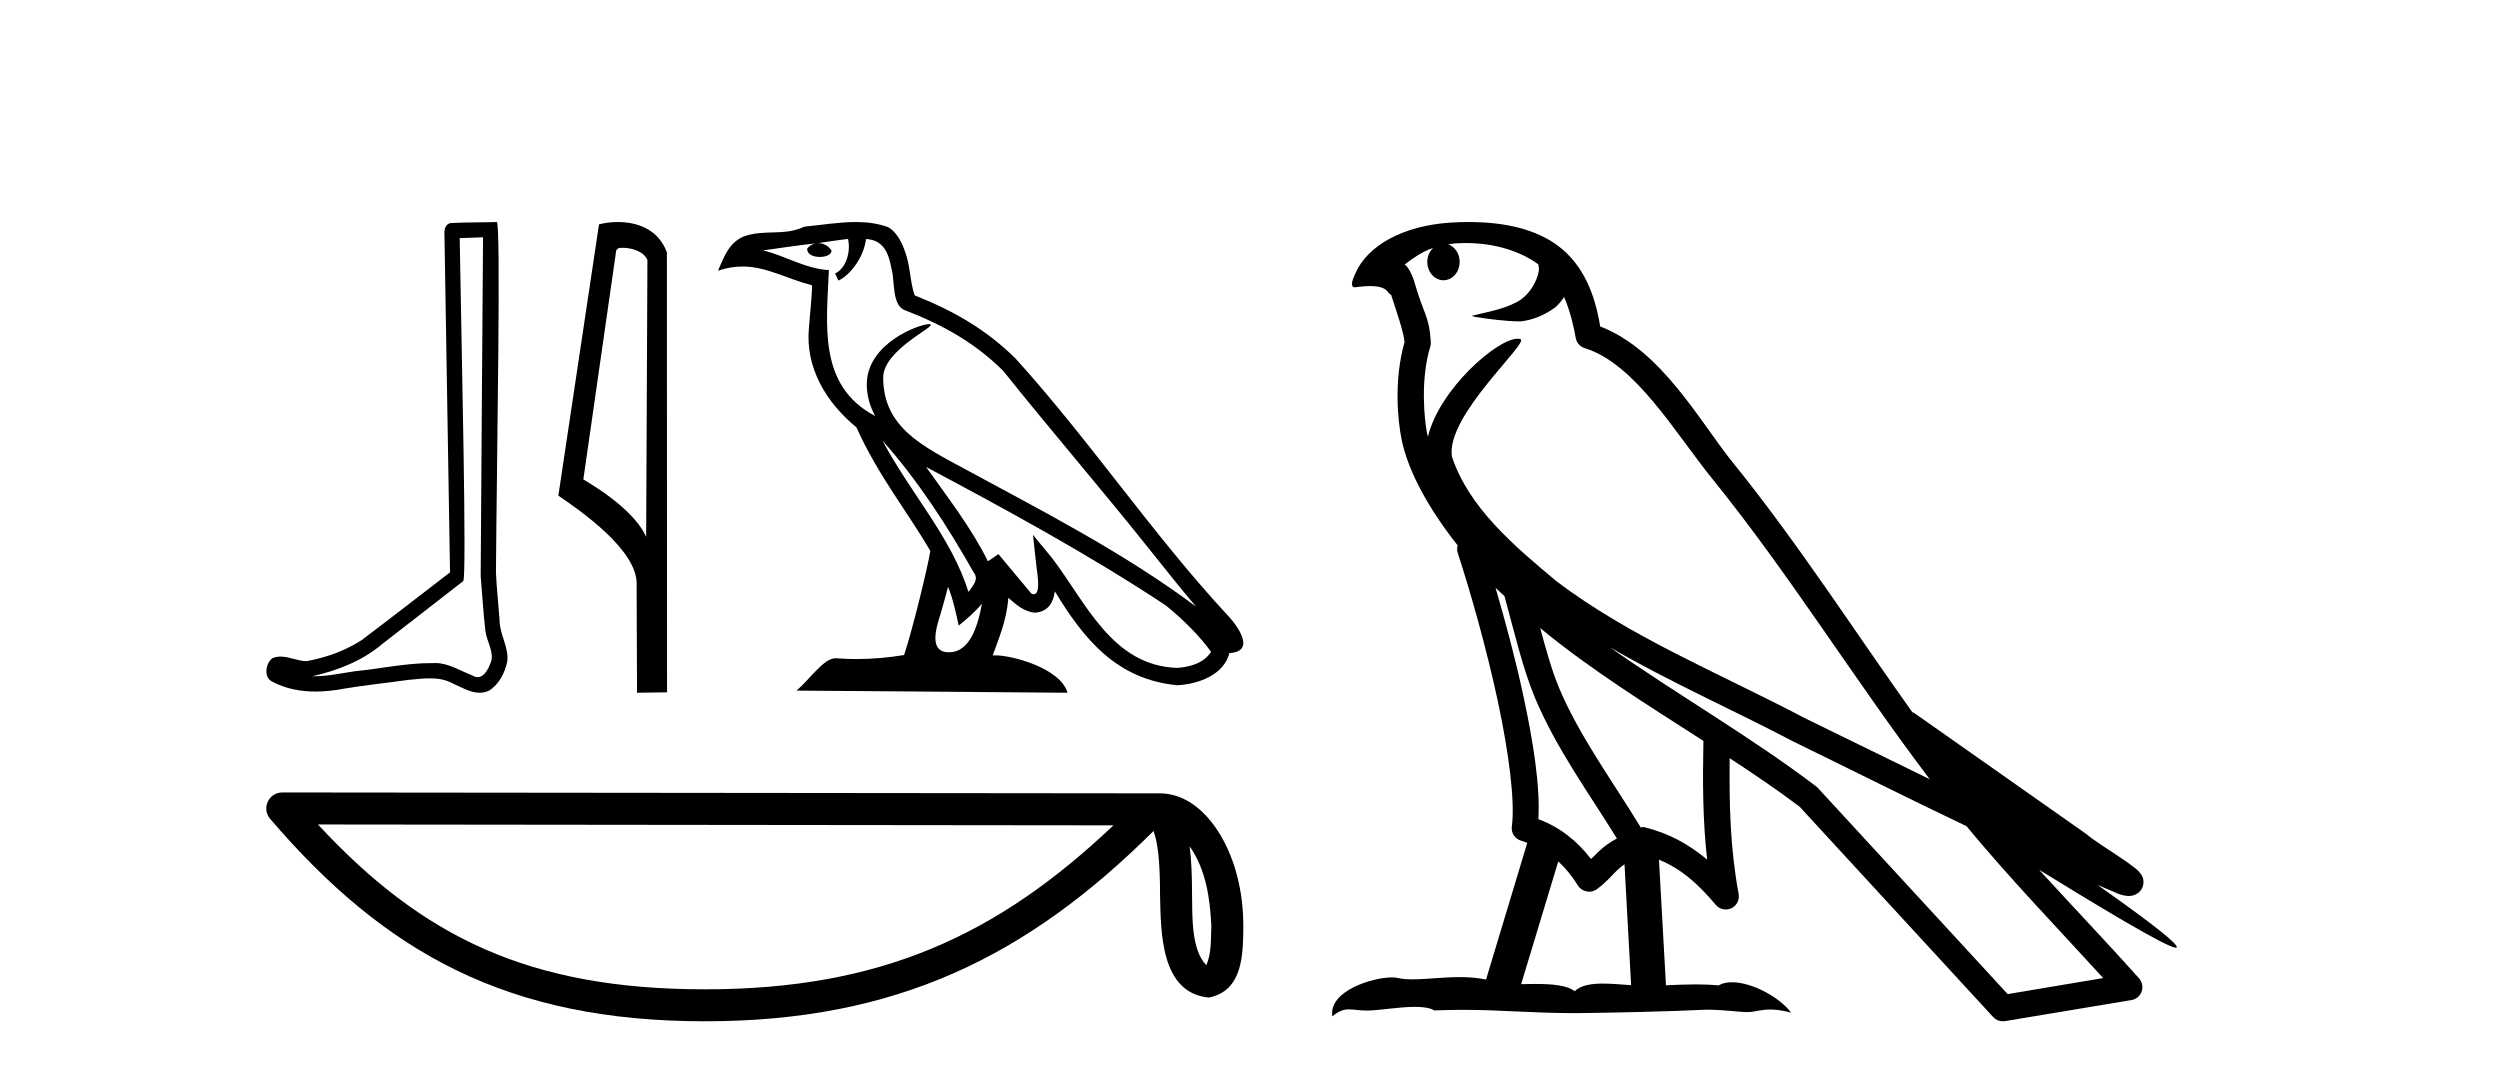
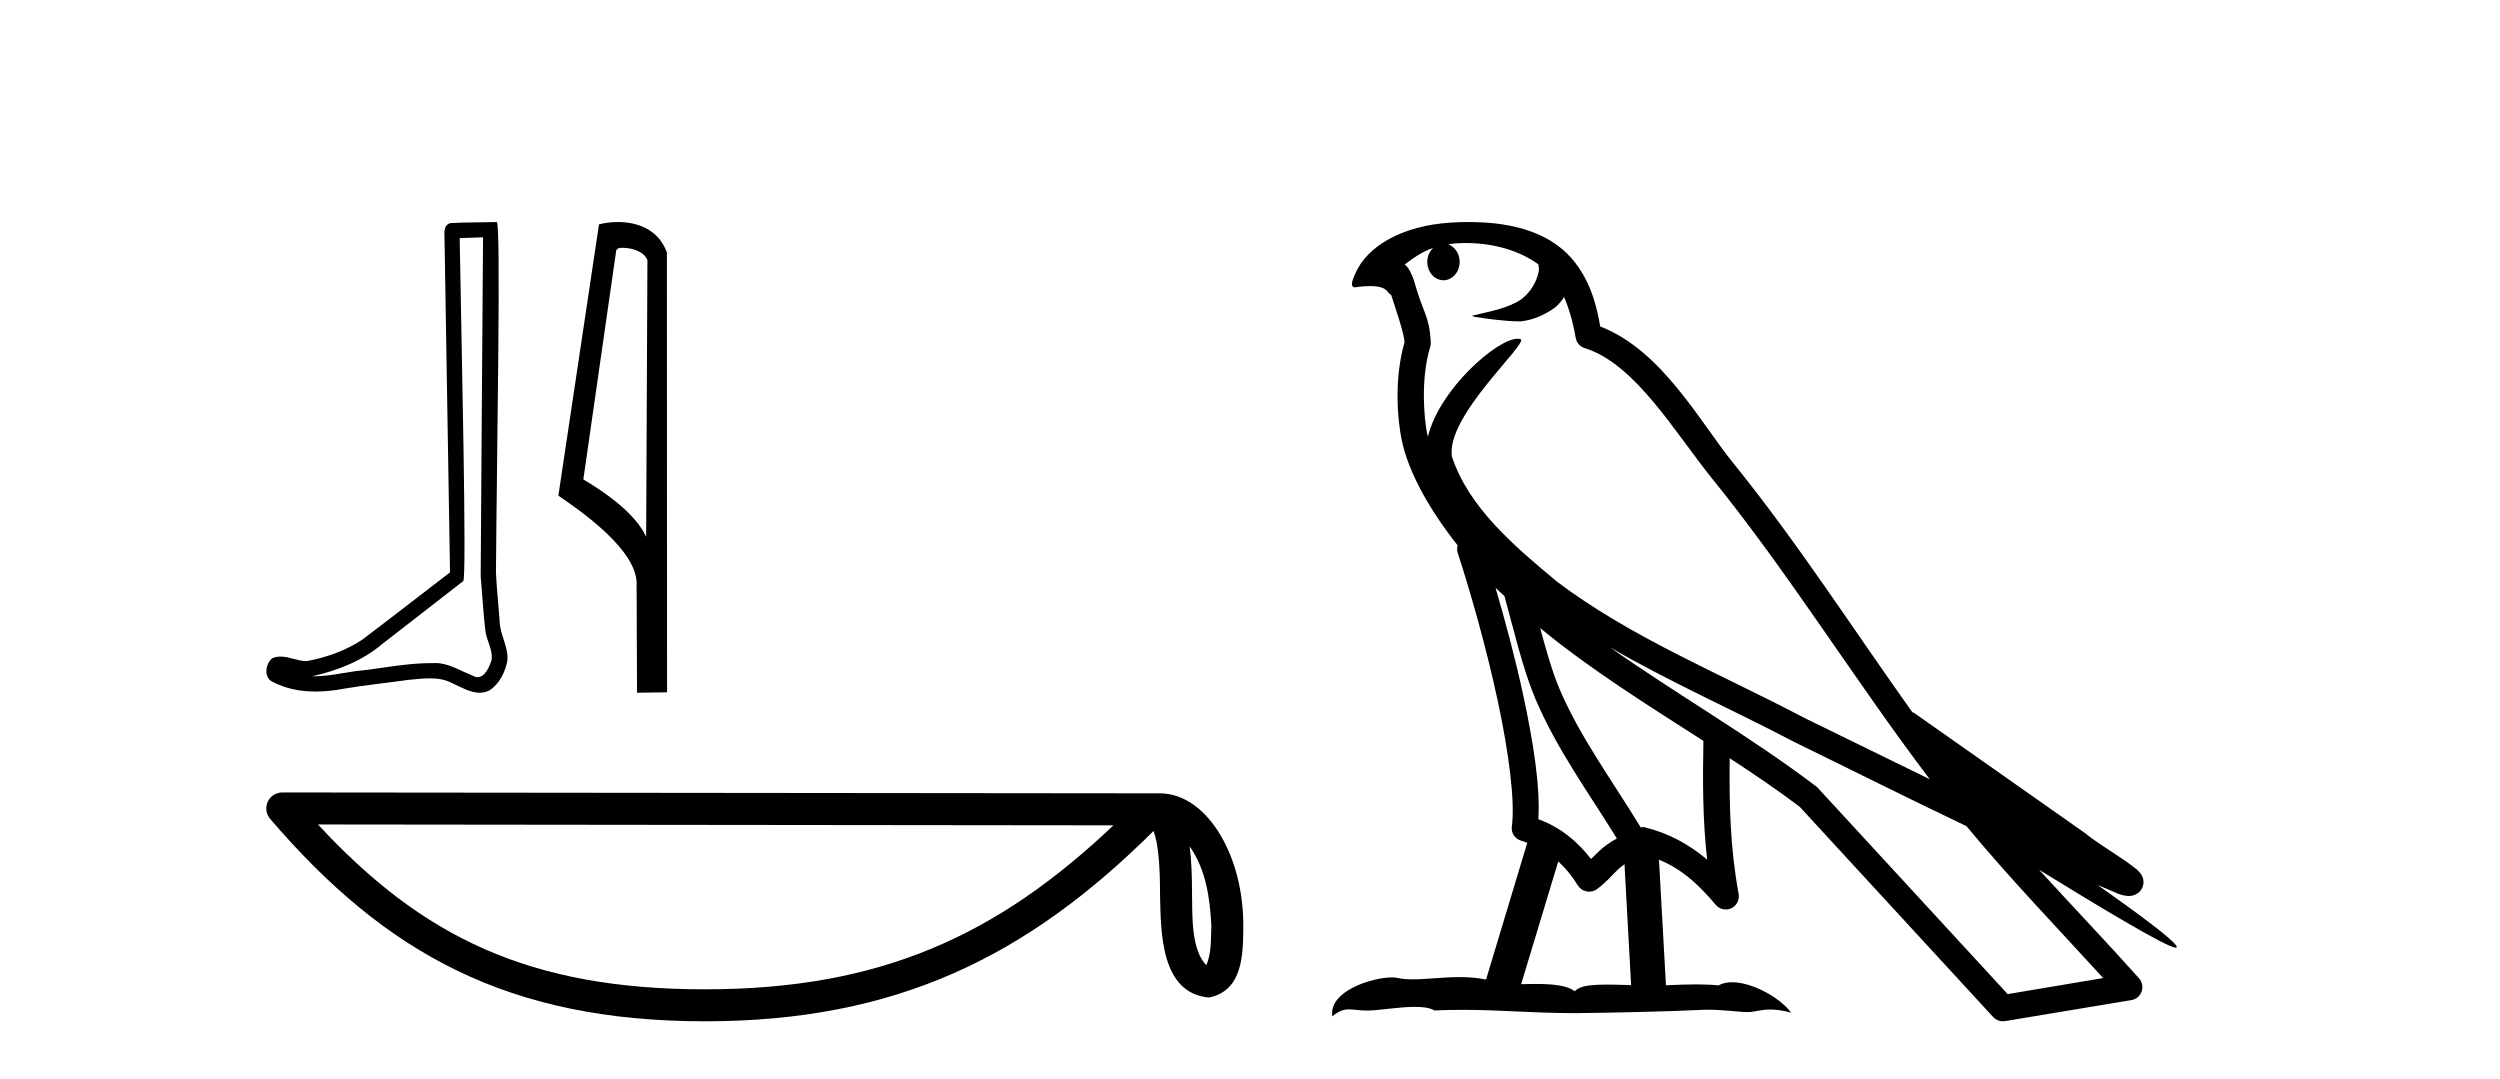
<svg xmlns="http://www.w3.org/2000/svg" width="95.0" height="41.0">
  <path d="M 18.356 9.018 C 18.326 13.309 18.292 17.601 18.266 21.892 C 18.328 22.587 18.364 23.285 18.445 23.978 C 18.492 24.348 18.734 24.693 18.681 25.073 C 18.603 25.329 18.434 25.731 18.15 25.731 C 18.087 25.731 18.018 25.711 17.944 25.665 C 17.483 25.488 17.045 25.195 16.538 25.195 C 16.51 25.195 16.481 25.196 16.453 25.198 C 16.428 25.198 16.403 25.198 16.377 25.198 C 15.413 25.198 14.466 25.411 13.509 25.504 C 12.986 25.579 12.465 25.698 11.935 25.698 C 11.913 25.698 11.89 25.698 11.868 25.697 C 12.825 25.481 13.77 25.115 14.524 24.472 C 15.55 23.674 16.58 22.881 17.604 22.08 C 17.743 21.909 17.537 13.189 17.468 9.049 C 17.764 9.039 18.06 9.028 18.356 9.018 ZM 18.877 8.437 C 18.877 8.437 18.877 8.437 18.877 8.437 C 18.37 8.453 17.616 8.446 17.111 8.478 C 16.841 8.556 16.888 8.858 16.892 9.075 C 16.962 13.3 17.031 17.524 17.101 21.749 C 15.981 22.606 14.871 23.475 13.744 24.323 C 13.114 24.734 12.385 24.989 11.649 25.124 C 11.32 25.121 10.988 24.95 10.66 24.95 C 10.555 24.95 10.45 24.968 10.347 25.014 C 10.094 25.208 10.007 25.739 10.345 25.902 C 10.854 26.175 11.421 26.279 11.991 26.279 C 12.351 26.279 12.713 26.237 13.063 26.171 C 13.876 26.033 14.697 25.952 15.513 25.836 C 15.782 25.813 16.061 25.777 16.335 25.777 C 16.632 25.777 16.924 25.819 17.192 25.965 C 17.514 26.108 17.87 26.324 18.229 26.324 C 18.349 26.324 18.469 26.3 18.589 26.241 C 18.965 26.006 19.182 25.569 19.274 25.146 C 19.35 24.595 18.977 24.106 18.984 23.558 C 18.941 22.959 18.873 22.361 18.846 21.761 C 18.876 17.424 19.044 8.437 18.877 8.437 Z" style="fill:#000000;stroke:none" />
  <path d="M 23.653 9.416 C 24.021 9.416 24.471 9.558 24.602 9.881 L 24.554 20.4 L 24.554 20.4 C 24.367 19.978 23.813 19.192 22.167 18.218 L 23.417 9.512 C 23.475 9.45 23.474 9.416 23.653 9.416 ZM 24.554 20.4 L 24.554 20.4 C 24.554 20.4 24.554 20.4 24.554 20.4 L 24.554 20.4 L 24.554 20.4 ZM 23.478 8.437 C 23.196 8.437 22.942 8.477 22.762 8.526 L 21.218 18.835 C 22.035 19.395 24.28 20.928 24.191 22.26 L 24.207 26.324 L 25.348 26.308 L 25.342 9.589 C 25.002 8.673 24.16 8.437 23.478 8.437 Z" style="fill:#000000;stroke:none" />
-   <path d="M 33.534 16.742 L 33.534 16.742 C 34.885 18.261 36.004 19.993 37.001 21.753 C 37.21 22.011 36.975 22.248 36.802 22.493 C 36.145 20.407 34.633 18.797 33.534 16.742 ZM 32.226 9.08 C 32.339 9.606 32.132 10.212 31.733 10.391 L 31.86 10.663 C 32.358 10.426 32.837 9.718 32.908 9.082 C 33.588 9.122 33.774 9.634 33.88 10.228 C 34.008 10.634 33.878 11.62 34.393 11.79 C 35.912 12.378 37.074 13.059 38.117 14.087 C 39.916 16.337 41.796 18.516 43.595 20.769 C 44.294 21.645 44.933 22.448 45.452 23.054 C 42.72 21.011 39.667 19.449 36.672 17.826 C 35.08 16.961 33.562 16.254 33.562 14.35 C 33.562 13.326 35.449 12.468 35.371 12.334 C 35.364 12.323 35.342 12.317 35.308 12.317 C 34.921 12.317 32.938 13.052 32.938 14.603 C 32.938 15.033 33.053 15.431 33.253 15.802 C 33.25 15.802 33.247 15.802 33.244 15.802 C 31.069 14.649 31.414 12.318 31.498 10.263 C 30.595 10.213 29.85 9.72 28.992 9.515 C 29.658 9.429 30.321 9.318 30.989 9.249 L 30.989 9.249 C 30.863 9.274 30.749 9.347 30.673 9.448 C 30.662 9.667 30.909 9.764 31.151 9.764 C 31.387 9.764 31.617 9.672 31.594 9.513 C 31.488 9.347 31.293 9.239 31.095 9.239 C 31.089 9.239 31.083 9.239 31.077 9.239 C 31.409 9.192 31.851 9.121 32.226 9.08 ZM 36.025 22.3 C 36.22 22.773 36.321 23.275 36.431 23.772 C 36.748 23.515 37.055 23.252 37.315 22.938 L 37.315 22.938 C 37.146 23.858 36.83 24.787 36.063 24.787 C 35.599 24.787 35.384 24.473 35.682 23.523 C 35.822 23.075 35.934 22.647 36.025 22.3 ZM 35.192 17.745 L 35.192 17.745 C 38.293 19.397 41.364 21.065 44.297 23.003 C 44.988 23.563 45.603 24.187 46.02 24.77 C 45.744 25.2 45.217 25.348 44.731 25.38 C 42.248 25.294 41.277 22.9 39.966 21.19 L 39.252 20.324 L 39.375 21.434 C 39.384 21.634 39.588 22.58 39.283 22.58 C 39.257 22.58 39.228 22.573 39.194 22.558 L 37.939 21.056 C 37.805 21.145 37.679 21.245 37.54 21.327 C 36.918 20.068 36.007 18.895 35.192 17.745 ZM 32.516 8.437 C 31.864 8.437 31.196 8.554 30.563 8.613 C 29.808 8.981 29.043 8.7 28.252 8.988 C 27.679 9.245 27.519 9.765 27.283 10.286 C 27.62 10.174 27.926 10.128 28.215 10.128 C 29.138 10.128 29.881 10.592 30.856 10.84 C 30.854 11.329 30.778 11.885 30.741 12.444 C 30.59 13.961 31.389 15.291 32.544 16.239 C 33.372 18.081 34.517 19.495 35.352 20.933 C 35.253 21.578 34.652 24.016 34.355 24.891 C 33.775 24.988 33.155 25.044 32.546 25.044 C 32.3 25.044 32.056 25.035 31.817 25.016 C 31.798 25.013 31.78 25.012 31.761 25.012 C 31.291 25.012 30.775 25.815 30.268 26.243 L 40.565 26.324 C 40.302 25.395 38.473 24.903 37.822 24.903 C 37.785 24.903 37.752 24.904 37.723 24.908 C 37.952 24.251 38.238 23.635 38.32 22.718 C 38.607 22.975 38.929 23.253 39.332 23.282 C 39.824 23.245 40.023 22.909 40.085 22.471 C 41.2 24.313 42.446 25.818 44.731 26.039 C 45.521 26.001 46.505 25.655 46.718 24.816 C 47.765 24.757 46.997 23.736 46.609 23.337 C 43.758 20.251 41.405 16.729 38.588 13.62 C 37.503 12.55 36.279 11.826 34.762 11.226 C 34.649 10.949 34.612 10.554 34.538 10.12 C 34.458 9.646 34.205 8.871 33.743 8.63 C 33.35 8.486 32.936 8.437 32.516 8.437 Z" style="fill:#000000;stroke:none" />
  <path d="M 45.206 32.161 C 45.828 33.042 45.978 34.13 46.031 35.178 C 46.008 35.674 46.045 36.21 45.84 36.675 C 45.259 36.097 45.311 34.762 45.298 34.014 C 45.298 33.278 45.273 32.674 45.206 32.161 ZM 12.083 31.33 L 42.311 31.363 C 37.895 35.548 33.467 37.594 26.793 37.594 C 20.092 37.594 16.037 35.599 12.083 31.33 ZM 10.726 30.113 C 10.489 30.113 10.273 30.251 10.174 30.466 C 10.075 30.682 10.11 30.936 10.265 31.116 C 14.656 36.241 19.317 38.809 26.793 38.809 C 34.071 38.809 39.041 36.343 43.835 31.577 C 44.001 32.034 44.082 32.752 44.082 34.014 C 44.112 35.418 44.102 37.744 45.943 37.907 C 47.239 37.64 47.238 36.256 47.246 35.178 C 47.246 33.854 46.922 32.652 46.381 31.74 C 45.84 30.827 45.039 30.147 44.07 30.147 L 10.727 30.113 C 10.727 30.113 10.726 30.113 10.726 30.113 Z" style="fill:#000000;stroke:none" />
-   <path d="M 55.698 9.236 C 56.869 9.236 57.804 9.575 58.457 10.044 C 58.468 10.135 58.49 10.225 58.471 10.314 C 58.389 10.733 58.143 11.12 57.804 11.378 C 57.271 11.727 56.628 11.828 56.021 11.979 C 55.869 11.995 55.989 12.031 56.073 12.045 C 56.461 12.113 57.266 12.212 57.712 12.212 C 57.743 12.212 57.772 12.212 57.8 12.211 C 58.269 12.157 58.711 11.962 59.091 11.686 C 59.225 11.574 59.339 11.434 59.437 11.288 C 59.686 11.872 59.82 12.491 59.876 12.835 C 59.907 13.021 60.038 13.172 60.217 13.228 C 62.138 13.817 63.656 16.451 65.076 18.205 C 67.994 21.81 70.474 25.842 73.331 29.611 C 71.75 28.842 70.175 28.065 68.591 27.293 C 65.349 25.588 61.974 24.228 59.134 22.079 C 59.129 22.075 59.124 22.069 59.12 22.065 C 57.483 20.703 55.808 19.265 55.174 17.353 C 54.923 15.801 58.138 13.005 57.776 12.887 C 57.744 12.877 57.708 12.872 57.668 12.872 C 56.894 12.872 54.709 14.775 54.261 16.587 C 54.256 16.563 54.242 16.535 54.237 16.511 C 54.114 15.91 53.976 14.391 54.351 13.171 C 54.368 13.114 54.374 13.056 54.37 12.996 C 54.343 12.505 54.269 12.214 54.162 11.927 C 54.055 11.64 53.927 11.346 53.722 10.636 C 53.67 10.454 53.483 10.083 53.372 10.054 C 53.685 9.821 54.003 9.58 54.46 9.42 L 54.46 9.42 C 54.326 9.549 54.237 9.735 54.237 9.95 C 54.237 10.337 54.513 10.65 54.852 10.65 C 55.191 10.65 55.467 10.337 55.467 9.95 L 55.467 9.945 C 55.466 9.634 55.283 9.378 55.037 9.287 C 55.126 9.275 55.198 9.256 55.297 9.249 C 55.434 9.241 55.568 9.236 55.698 9.236 ZM 56.83 22.335 C 56.94 22.445 57.058 22.544 57.17 22.652 C 57.532 23.968 57.866 25.42 58.339 26.541 C 59.154 28.473 60.39 30.154 61.442 31.863 C 61.185 32.001 60.962 32.158 60.794 32.317 C 60.657 32.447 60.566 32.533 60.458 32.643 C 59.937 31.957 59.267 31.424 58.457 31.129 C 58.533 29.91 58.275 28.241 57.885 26.427 C 57.583 25.025 57.208 23.628 56.83 22.335 ZM 58.528 23.868 C 60.466 25.463 62.624 26.801 64.73 28.154 C 64.7 29.689 64.701 31.154 64.872 32.667 C 64.176 32.084 63.422 31.661 62.464 31.427 C 62.458 31.426 62.453 31.425 62.447 31.425 C 62.414 31.425 62.385 31.446 62.351 31.446 C 61.257 29.652 60.017 27.971 59.252 26.157 C 58.989 25.535 58.757 24.723 58.528 23.868 ZM 59.214 32.733 C 59.49 32.991 59.742 33.289 59.957 33.646 C 60.029 33.764 60.152 33.846 60.288 33.873 C 60.322 33.88 60.357 33.884 60.391 33.884 C 60.493 33.884 60.592 33.853 60.676 33.793 C 61.04 33.529 61.263 33.247 61.48 33.041 C 61.561 32.965 61.644 32.904 61.731 32.842 L 61.982 37.436 C 61.622 37.412 61.248 37.376 60.907 37.376 C 60.461 37.376 60.071 37.438 59.839 37.667 C 59.554 37.441 59 37.39 58.336 37.39 C 58.165 37.39 57.987 37.393 57.804 37.398 L 59.214 32.733 ZM 61.168 24.591 L 61.168 24.591 C 63.453 25.92 65.865 26.978 68.146 28.177 C 68.149 28.179 68.152 28.18 68.155 28.182 C 70.341 29.248 72.52 30.343 74.726 31.394 C 76.387 33.401 78.189 35.267 79.921 37.166 C 78.711 37.369 77.502 37.573 76.292 37.776 C 73.893 35.167 71.491 32.565 69.092 29.956 C 69.073 29.934 69.053 29.914 69.031 29.895 C 66.501 27.977 63.711 26.382 61.168 24.591 ZM 55.811 8.437 C 55.583 8.437 55.351 8.444 55.117 8.459 C 53.287 8.578 51.957 9.347 51.503 10.39 C 51.434 10.546 51.258 10.918 51.491 10.918 C 51.515 10.918 51.544 10.914 51.579 10.905 C 51.773 10.881 51.934 10.871 52.067 10.871 C 52.772 10.871 52.708 11.161 52.861 11.199 C 53.013 11.675 53.349 12.627 53.372 13.001 C 52.96 14.453 53.113 15.976 53.263 16.71 C 53.515 17.945 54.327 19.383 55.392 20.726 C 55.368 20.819 55.36 20.913 55.392 21.006 C 55.9 22.561 56.492 24.665 56.915 26.635 C 57.338 28.605 57.578 30.477 57.45 31.399 C 57.413 31.652 57.575 31.891 57.823 31.953 C 57.898 31.971 57.964 32.005 58.036 32.028 L 56.47 37.223 C 56.143 37.153 55.805 37.13 55.471 37.13 C 54.827 37.13 54.195 37.215 53.675 37.215 C 53.463 37.215 53.27 37.201 53.102 37.161 C 53.047 37.148 52.975 37.141 52.891 37.141 C 52.155 37.141 50.481 37.656 50.628 38.623 C 50.883 38.408 51.063 38.356 51.263 38.356 C 51.448 38.356 51.65 38.401 51.945 38.401 C 51.96 38.401 51.975 38.401 51.99 38.401 C 52.42 38.394 53.168 38.261 53.769 38.261 C 54.072 38.261 54.338 38.295 54.507 38.396 C 54.905 38.38 55.265 38.374 55.601 38.374 C 57.035 38.374 58.043 38.491 59.82 38.5 C 61.15 38.488 63.528 38.435 64.839 38.368 C 65.598 38.372 66.015 38.458 66.395 38.458 C 66.417 38.458 66.439 38.458 66.462 38.457 C 66.688 38.451 66.909 38.362 67.272 38.362 C 67.479 38.362 67.733 38.391 68.061 38.481 C 67.639 37.904 66.582 37.325 65.817 37.325 C 65.623 37.325 65.449 37.362 65.307 37.445 C 65.036 37.418 64.748 37.407 64.45 37.407 C 64.08 37.407 63.695 37.423 63.306 37.44 L 63.041 32.667 L 63.041 32.667 C 63.863 33.009 64.487 33.537 65.203 34.389 C 65.3 34.501 65.439 34.561 65.58 34.561 C 65.653 34.561 65.726 34.545 65.795 34.512 C 65.997 34.415 66.109 34.193 66.069 33.973 C 65.744 32.22 65.709 30.567 65.728 28.811 L 65.728 28.811 C 66.639 29.408 67.536 30.013 68.387 30.656 C 70.838 33.322 73.292 35.986 75.744 38.651 C 75.838 38.754 75.969 38.809 76.106 38.809 C 76.133 38.809 76.161 38.807 76.188 38.803 C 77.79 38.534 79.393 38.272 80.995 38.003 C 81.175 37.974 81.322 37.849 81.383 37.677 C 81.443 37.505 81.405 37.311 81.283 37.175 C 80.031 35.774 78.738 34.424 77.485 33.05 L 77.485 33.05 C 79.626 34.368 82.337 36.012 82.681 36.012 C 82.72 36.012 82.729 35.99 82.703 35.945 C 82.543 35.67 81.184 34.67 79.708 33.627 L 79.708 33.627 C 79.942 33.725 80.173 33.83 80.408 33.925 C 80.417 33.931 80.428 33.939 80.437 33.944 C 80.61 34.002 80.707 34.042 80.891 34.048 C 80.896 34.049 80.902 34.049 80.907 34.049 C 80.949 34.049 80.998 34.043 81.075 34.02 C 81.163 33.994 81.31 33.921 81.392 33.764 C 81.474 33.608 81.458 33.448 81.43 33.362 C 81.402 33.277 81.366 33.232 81.34 33.197 C 81.236 33.054 81.166 33.014 81.066 32.937 C 80.965 32.859 80.85 32.774 80.72 32.686 C 80.462 32.509 80.152 32.309 79.888 32.132 C 79.623 31.955 79.383 31.784 79.334 31.74 C 79.32 31.725 79.303 31.71 79.287 31.697 C 77.098 30.157 74.909 28.619 72.721 27.08 C 72.707 27.07 72.688 27.079 72.673 27.07 C 70.423 23.917 68.307 20.615 65.847 17.576 C 64.591 16.024 63.149 13.309 60.808 12.405 C 60.696 11.737 60.441 10.503 59.536 9.623 C 58.766 8.875 57.653 8.532 56.404 8.455 C 56.209 8.443 56.011 8.437 55.811 8.437 Z" style="fill:#000000;stroke:none" />
+   <path d="M 55.698 9.236 C 56.869 9.236 57.804 9.575 58.457 10.044 C 58.468 10.135 58.49 10.225 58.471 10.314 C 58.389 10.733 58.143 11.12 57.804 11.378 C 57.271 11.727 56.628 11.828 56.021 11.979 C 55.869 11.995 55.989 12.031 56.073 12.045 C 56.461 12.113 57.266 12.212 57.712 12.212 C 57.743 12.212 57.772 12.212 57.8 12.211 C 58.269 12.157 58.711 11.962 59.091 11.686 C 59.225 11.574 59.339 11.434 59.437 11.288 C 59.686 11.872 59.82 12.491 59.876 12.835 C 59.907 13.021 60.038 13.172 60.217 13.228 C 62.138 13.817 63.656 16.451 65.076 18.205 C 67.994 21.81 70.474 25.842 73.331 29.611 C 71.75 28.842 70.175 28.065 68.591 27.293 C 65.349 25.588 61.974 24.228 59.134 22.079 C 59.129 22.075 59.124 22.069 59.12 22.065 C 57.483 20.703 55.808 19.265 55.174 17.353 C 54.923 15.801 58.138 13.005 57.776 12.887 C 57.744 12.877 57.708 12.872 57.668 12.872 C 56.894 12.872 54.709 14.775 54.261 16.587 C 54.256 16.563 54.242 16.535 54.237 16.511 C 54.114 15.91 53.976 14.391 54.351 13.171 C 54.368 13.114 54.374 13.056 54.37 12.996 C 54.343 12.505 54.269 12.214 54.162 11.927 C 54.055 11.64 53.927 11.346 53.722 10.636 C 53.67 10.454 53.483 10.083 53.372 10.054 C 53.685 9.821 54.003 9.58 54.46 9.42 L 54.46 9.42 C 54.326 9.549 54.237 9.735 54.237 9.95 C 54.237 10.337 54.513 10.65 54.852 10.65 C 55.191 10.65 55.467 10.337 55.467 9.95 L 55.467 9.945 C 55.466 9.634 55.283 9.378 55.037 9.287 C 55.126 9.275 55.198 9.256 55.297 9.249 C 55.434 9.241 55.568 9.236 55.698 9.236 ZM 56.83 22.335 C 56.94 22.445 57.058 22.544 57.17 22.652 C 57.532 23.968 57.866 25.42 58.339 26.541 C 59.154 28.473 60.39 30.154 61.442 31.863 C 61.185 32.001 60.962 32.158 60.794 32.317 C 60.657 32.447 60.566 32.533 60.458 32.643 C 59.937 31.957 59.267 31.424 58.457 31.129 C 58.533 29.91 58.275 28.241 57.885 26.427 C 57.583 25.025 57.208 23.628 56.83 22.335 ZM 58.528 23.868 C 60.466 25.463 62.624 26.801 64.73 28.154 C 64.7 29.689 64.701 31.154 64.872 32.667 C 64.176 32.084 63.422 31.661 62.464 31.427 C 62.458 31.426 62.453 31.425 62.447 31.425 C 62.414 31.425 62.385 31.446 62.351 31.446 C 61.257 29.652 60.017 27.971 59.252 26.157 C 58.989 25.535 58.757 24.723 58.528 23.868 ZM 59.214 32.733 C 59.49 32.991 59.742 33.289 59.957 33.646 C 60.029 33.764 60.152 33.846 60.288 33.873 C 60.322 33.88 60.357 33.884 60.391 33.884 C 60.493 33.884 60.592 33.853 60.676 33.793 C 61.04 33.529 61.263 33.247 61.48 33.041 C 61.561 32.965 61.644 32.904 61.731 32.842 L 61.982 37.436 C 60.461 37.376 60.071 37.438 59.839 37.667 C 59.554 37.441 59 37.39 58.336 37.39 C 58.165 37.39 57.987 37.393 57.804 37.398 L 59.214 32.733 ZM 61.168 24.591 L 61.168 24.591 C 63.453 25.92 65.865 26.978 68.146 28.177 C 68.149 28.179 68.152 28.18 68.155 28.182 C 70.341 29.248 72.52 30.343 74.726 31.394 C 76.387 33.401 78.189 35.267 79.921 37.166 C 78.711 37.369 77.502 37.573 76.292 37.776 C 73.893 35.167 71.491 32.565 69.092 29.956 C 69.073 29.934 69.053 29.914 69.031 29.895 C 66.501 27.977 63.711 26.382 61.168 24.591 ZM 55.811 8.437 C 55.583 8.437 55.351 8.444 55.117 8.459 C 53.287 8.578 51.957 9.347 51.503 10.39 C 51.434 10.546 51.258 10.918 51.491 10.918 C 51.515 10.918 51.544 10.914 51.579 10.905 C 51.773 10.881 51.934 10.871 52.067 10.871 C 52.772 10.871 52.708 11.161 52.861 11.199 C 53.013 11.675 53.349 12.627 53.372 13.001 C 52.96 14.453 53.113 15.976 53.263 16.71 C 53.515 17.945 54.327 19.383 55.392 20.726 C 55.368 20.819 55.36 20.913 55.392 21.006 C 55.9 22.561 56.492 24.665 56.915 26.635 C 57.338 28.605 57.578 30.477 57.45 31.399 C 57.413 31.652 57.575 31.891 57.823 31.953 C 57.898 31.971 57.964 32.005 58.036 32.028 L 56.47 37.223 C 56.143 37.153 55.805 37.13 55.471 37.13 C 54.827 37.13 54.195 37.215 53.675 37.215 C 53.463 37.215 53.27 37.201 53.102 37.161 C 53.047 37.148 52.975 37.141 52.891 37.141 C 52.155 37.141 50.481 37.656 50.628 38.623 C 50.883 38.408 51.063 38.356 51.263 38.356 C 51.448 38.356 51.65 38.401 51.945 38.401 C 51.96 38.401 51.975 38.401 51.99 38.401 C 52.42 38.394 53.168 38.261 53.769 38.261 C 54.072 38.261 54.338 38.295 54.507 38.396 C 54.905 38.38 55.265 38.374 55.601 38.374 C 57.035 38.374 58.043 38.491 59.82 38.5 C 61.15 38.488 63.528 38.435 64.839 38.368 C 65.598 38.372 66.015 38.458 66.395 38.458 C 66.417 38.458 66.439 38.458 66.462 38.457 C 66.688 38.451 66.909 38.362 67.272 38.362 C 67.479 38.362 67.733 38.391 68.061 38.481 C 67.639 37.904 66.582 37.325 65.817 37.325 C 65.623 37.325 65.449 37.362 65.307 37.445 C 65.036 37.418 64.748 37.407 64.45 37.407 C 64.08 37.407 63.695 37.423 63.306 37.44 L 63.041 32.667 L 63.041 32.667 C 63.863 33.009 64.487 33.537 65.203 34.389 C 65.3 34.501 65.439 34.561 65.58 34.561 C 65.653 34.561 65.726 34.545 65.795 34.512 C 65.997 34.415 66.109 34.193 66.069 33.973 C 65.744 32.22 65.709 30.567 65.728 28.811 L 65.728 28.811 C 66.639 29.408 67.536 30.013 68.387 30.656 C 70.838 33.322 73.292 35.986 75.744 38.651 C 75.838 38.754 75.969 38.809 76.106 38.809 C 76.133 38.809 76.161 38.807 76.188 38.803 C 77.79 38.534 79.393 38.272 80.995 38.003 C 81.175 37.974 81.322 37.849 81.383 37.677 C 81.443 37.505 81.405 37.311 81.283 37.175 C 80.031 35.774 78.738 34.424 77.485 33.05 L 77.485 33.05 C 79.626 34.368 82.337 36.012 82.681 36.012 C 82.72 36.012 82.729 35.99 82.703 35.945 C 82.543 35.67 81.184 34.67 79.708 33.627 L 79.708 33.627 C 79.942 33.725 80.173 33.83 80.408 33.925 C 80.417 33.931 80.428 33.939 80.437 33.944 C 80.61 34.002 80.707 34.042 80.891 34.048 C 80.896 34.049 80.902 34.049 80.907 34.049 C 80.949 34.049 80.998 34.043 81.075 34.02 C 81.163 33.994 81.31 33.921 81.392 33.764 C 81.474 33.608 81.458 33.448 81.43 33.362 C 81.402 33.277 81.366 33.232 81.34 33.197 C 81.236 33.054 81.166 33.014 81.066 32.937 C 80.965 32.859 80.85 32.774 80.72 32.686 C 80.462 32.509 80.152 32.309 79.888 32.132 C 79.623 31.955 79.383 31.784 79.334 31.74 C 79.32 31.725 79.303 31.71 79.287 31.697 C 77.098 30.157 74.909 28.619 72.721 27.08 C 72.707 27.07 72.688 27.079 72.673 27.07 C 70.423 23.917 68.307 20.615 65.847 17.576 C 64.591 16.024 63.149 13.309 60.808 12.405 C 60.696 11.737 60.441 10.503 59.536 9.623 C 58.766 8.875 57.653 8.532 56.404 8.455 C 56.209 8.443 56.011 8.437 55.811 8.437 Z" style="fill:#000000;stroke:none" />
</svg>